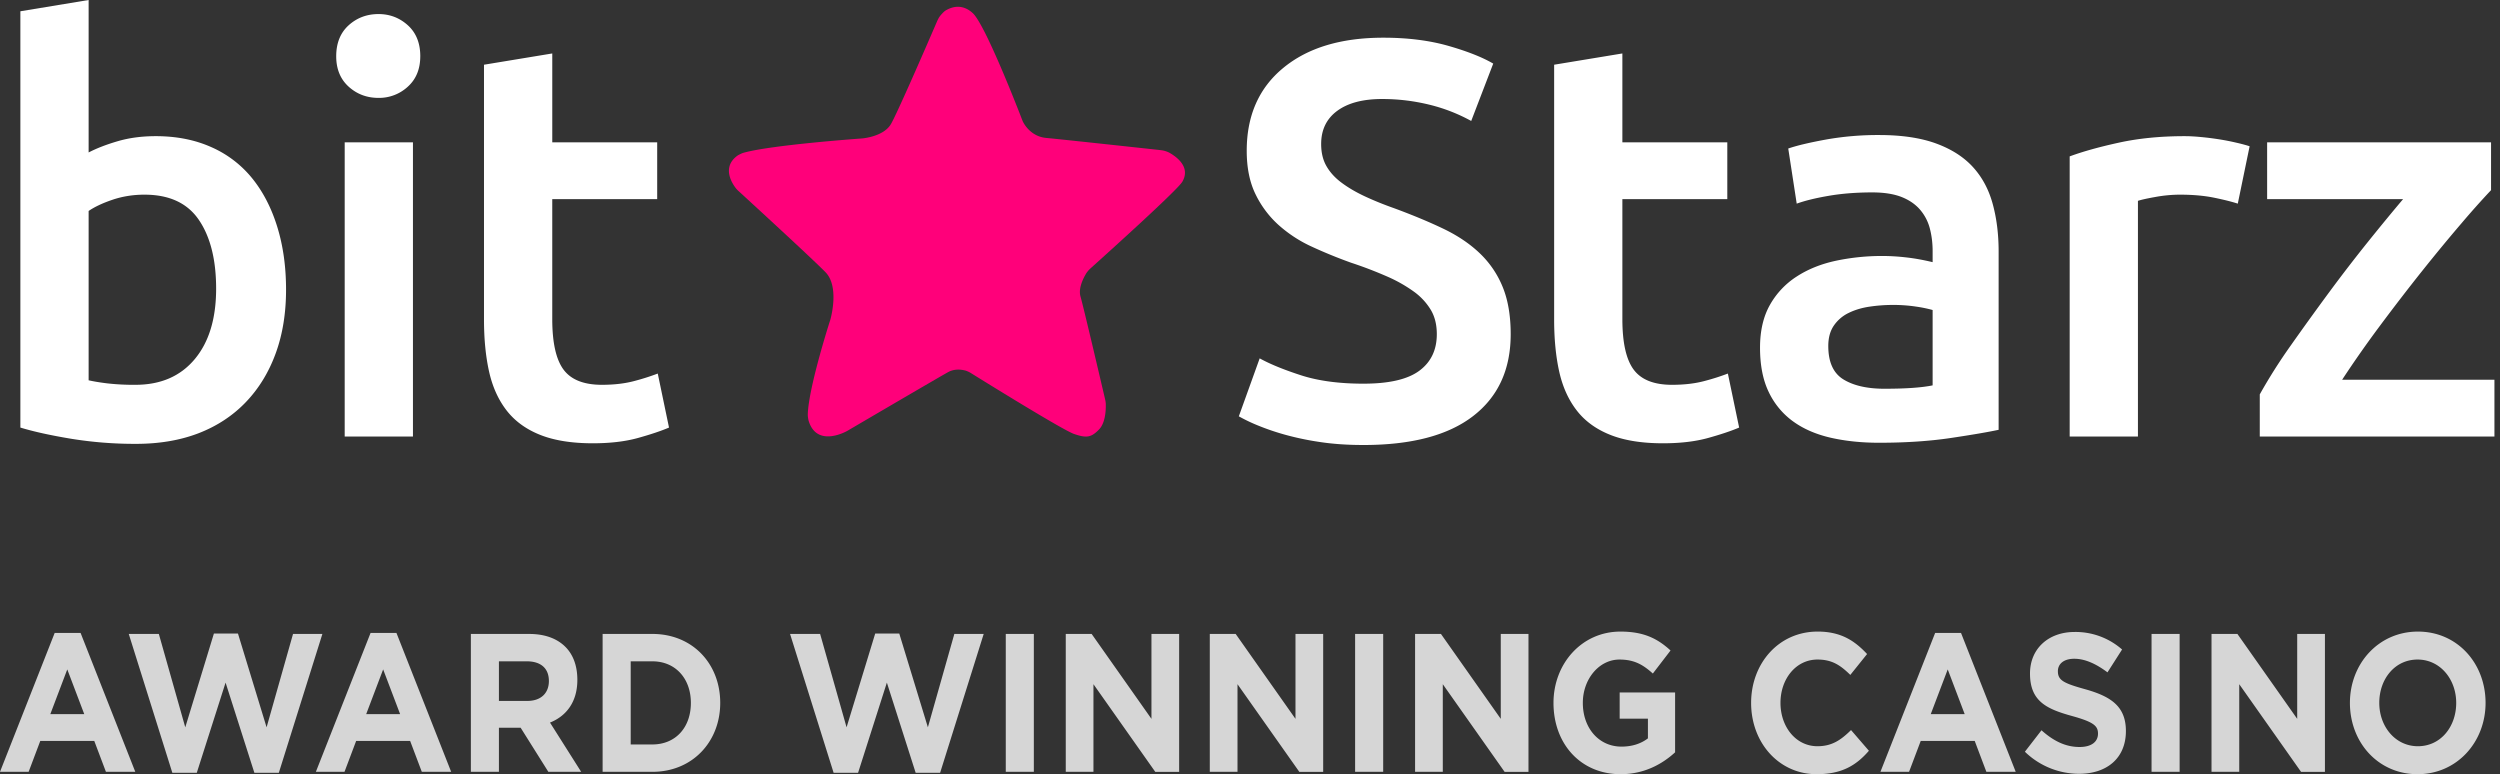
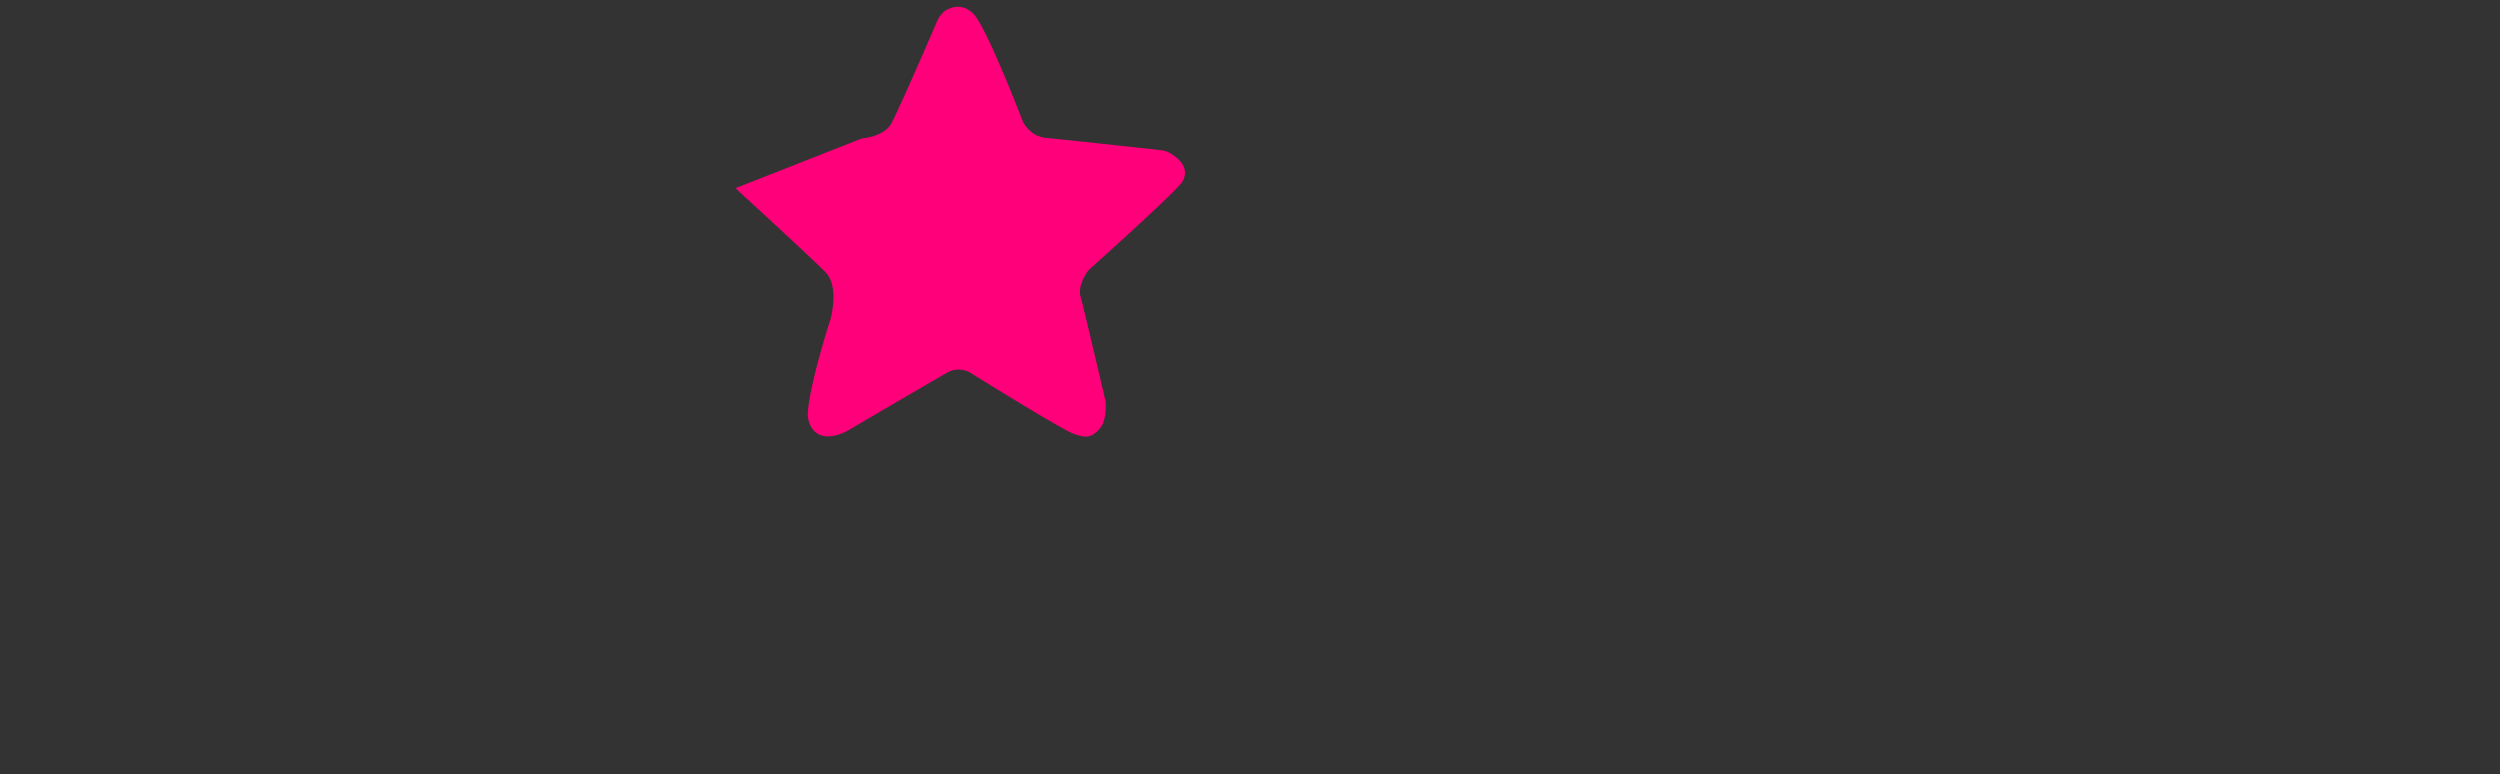
<svg xmlns="http://www.w3.org/2000/svg" width="155" height="48" fill="none">
  <rect width="100%" height="100%" fill="#333333" stroke="none" />
-   <path fill-rule="evenodd" clip-rule="evenodd" d="M53.437 8.584h.006c.087-.007 1.341-.125 1.79-.884.383-.649 2.196-4.826 2.822-6.277.104-.24.156-.36.328-.548.171-.186.222-.214.323-.268.391-.21.997-.354 1.608.21.783.723 2.867 6.11 3.072 6.644a.942.942 0 0 0 .038.087c.095.189.517.918 1.441 1.004.896.082 5.516.584 6.95.74.213.024.32.035.48.09.158.055.213.088.322.156.475.294 1.174.9.685 1.733-.3.511-4.546 4.34-5.607 5.293-.12.109-.181.163-.258.26-.077.095-.102.139-.15.226-.183.324-.428.879-.296 1.334.177.61 1.267 5.268 1.512 6.315.024.103.036.155.046.237.01.083.01.118.01.187.004.366-.04 1.103-.405 1.488-.499.525-.798.557-1.562.295-.684-.235-5.395-3.154-6.368-3.758a1.328 1.328 0 0 0-.221-.118c-.105-.045-.121-.049-.154-.057-.242-.063-.667-.12-1.063.097-.593.326-6.173 3.597-6.243 3.638h-.002c-.003.003 0 .001 0 .002-.067.038-1.858 1.046-2.39-.572-.023-.07-.034-.104-.053-.239-.018-.134-.016-.177-.013-.263.072-1.636 1.255-5.375 1.383-5.775l.014-.042.008-.03c.075-.279.517-2.068-.31-2.913-.82-.84-4.726-4.421-5.385-5.026a1.423 1.423 0 0 1-.178-.188c-.237-.309-.844-1.26.045-1.967.053-.042.08-.063.219-.133.14-.07.19-.083.291-.11 1.825-.48 7.163-.86 7.265-.868z" fill="#FF007A" />
-   <path d="M13.4 17.894c0-1.79-.357-3.21-1.068-4.257-.712-1.046-1.836-1.568-3.375-1.568-.699 0-1.358.105-1.975.313-.62.21-1.114.443-1.487.698v10.498c.304.07.694.135 1.172.193a14.5 14.5 0 0 0 1.732.087c1.561 0 2.786-.53 3.671-1.587.886-1.057 1.33-2.516 1.33-4.377zm4.335.069c0 1.466-.216 2.785-.647 3.959-.43 1.174-1.049 2.18-1.853 3.017-.804.837-1.778 1.477-2.92 1.92-1.143.44-2.437.66-3.882.66a24.65 24.65 0 0 1-4.005-.313c-1.27-.21-2.325-.441-3.165-.697V.699L5.495 0v9.453c.49-.256 1.09-.489 1.8-.697.713-.21 1.5-.314 2.362-.314 1.282 0 2.43.226 3.445.68a6.742 6.742 0 0 1 2.536 1.936c.675.836 1.194 1.842 1.555 3.015.362 1.176.542 2.472.542 3.89zM25.602 27.066h-4.231V8.824h4.232v18.242zm.455-23.577c0 .79-.256 1.417-.77 1.883a2.617 2.617 0 0 1-1.818.697c-.723 0-1.34-.232-1.854-.697-.512-.466-.77-1.093-.77-1.883 0-.814.258-1.454.77-1.92.513-.464 1.132-.697 1.854-.697.7 0 1.305.233 1.819.697.513.466.77 1.106.77 1.92zM30.01 4.012l4.231-.698v5.51h6.505v3.524H34.24v7.43c0 1.463.234 2.51.7 3.138.466.628 1.258.942 2.378.942.77 0 1.452-.082 2.046-.245a14.126 14.126 0 0 0 1.417-.453l.698 3.349c-.489.209-1.131.424-1.923.645-.793.22-1.726.33-2.798.33-1.306 0-2.395-.174-3.27-.523-.874-.348-1.567-.853-2.081-1.516-.512-.663-.874-1.465-1.084-2.407-.21-.942-.315-2.017-.315-3.226v-15.8zM84.535 23.788c1.586 0 2.74-.267 3.463-.802.722-.535 1.084-1.29 1.084-2.267 0-.582-.121-1.082-.368-1.5a3.83 3.83 0 0 0-1.048-1.134 8.901 8.901 0 0 0-1.662-.941 25.131 25.131 0 0 0-2.238-.856c-.84-.301-1.65-.633-2.43-.993a8.157 8.157 0 0 1-2.063-1.344 6.183 6.183 0 0 1-1.435-1.918c-.361-.743-.541-1.638-.541-2.684 0-2.186.758-3.902 2.274-5.145 1.513-1.244 3.578-1.867 6.189-1.867 1.515 0 2.861.17 4.04.507 1.176.337 2.103.703 2.78 1.099L91.215 7.5a10.543 10.543 0 0 0-2.606-1.012 12.23 12.23 0 0 0-2.92-.349c-1.19 0-2.115.245-2.78.733-.664.488-.997 1.174-.997 2.058 0 .535.11.994.333 1.377.22.384.535.727.943 1.028.409.304.886.583 1.434.839.548.255 1.148.5 1.802.731 1.14.42 2.161.844 3.06 1.274.897.43 1.655.941 2.273 1.535a6.002 6.002 0 0 1 1.415 2.092c.326.803.491 1.774.491 2.913 0 2.186-.776 3.878-2.326 5.074-1.551 1.199-3.818 1.797-6.802 1.797-1.003 0-1.918-.064-2.745-.192a17.615 17.615 0 0 1-2.203-.47 15.1 15.1 0 0 1-1.662-.576 10.182 10.182 0 0 1-1.118-.54l1.293-3.594c.63.35 1.48.698 2.554 1.047 1.071.348 2.365.523 3.88.523zM96.357 4.012l4.23-.698v5.51h6.506v3.524h-6.506v7.43c0 1.463.234 2.51.701 3.138.466.628 1.259.942 2.377.942.77 0 1.452-.082 2.047-.245a14.002 14.002 0 0 0 1.416-.453l.699 3.349c-.489.209-1.131.424-1.923.645-.793.22-1.725.33-2.798.33-1.305 0-2.395-.174-3.269-.523-.876-.348-1.57-.853-2.082-1.516-.512-.663-.874-1.465-1.084-2.407-.209-.942-.314-2.017-.314-3.226v-15.8zM116.851 24.102c1.305 0 2.296-.07 2.972-.209V19.22a8.275 8.275 0 0 0-1.014-.209 9.493 9.493 0 0 0-1.469-.105 9.84 9.84 0 0 0-1.416.105c-.479.07-.91.197-1.293.384a2.338 2.338 0 0 0-.927.784c-.234.338-.35.762-.35 1.274 0 1 .314 1.69.944 2.074.629.384 1.48.576 2.553.576zm-.35-15.73c1.399 0 2.576.174 3.533.523.955.349 1.718.837 2.29 1.465.572.627.98 1.39 1.224 2.285.245.895.367 1.878.367 2.946v11.057c-.653.14-1.638.309-2.955.506-1.317.197-2.804.297-4.459.297-1.095 0-2.098-.106-3.008-.314-.909-.21-1.684-.547-2.324-1.012a4.755 4.755 0 0 1-1.505-1.814c-.361-.744-.542-1.662-.542-2.755 0-1.046.205-1.93.612-2.65a5.003 5.003 0 0 1 1.662-1.762c.699-.454 1.508-.779 2.429-.977a13.798 13.798 0 0 1 2.886-.296c.467 0 .956.029 1.469.088.513.057 1.06.155 1.643.295v-.697c0-.489-.059-.953-.174-1.395a2.902 2.902 0 0 0-.612-1.169c-.292-.337-.677-.598-1.154-.785-.479-.185-1.08-.279-1.801-.279-.98 0-1.878.07-2.693.21-.816.139-1.482.302-1.993.487l-.525-3.418c.536-.185 1.317-.37 2.342-.557a18.413 18.413 0 0 1 3.288-.279zM138.743 12.626c-.35-.115-.835-.238-1.451-.365-.619-.128-1.335-.192-2.151-.192a8.56 8.56 0 0 0-1.486.139c-.525.093-.892.175-1.103.244v14.614h-4.232V9.696c.817-.302 1.837-.586 3.061-.854 1.224-.267 2.582-.4 4.074-.4.279 0 .607.017.979.052.373.034.746.081 1.119.139.373.058.735.128 1.084.21.35.08.631.156.84.226l-.734 3.557zM154.445 11.79a52.955 52.955 0 0 0-1.835 2.057c-.759.885-1.57 1.867-2.433 2.948-.861 1.081-1.73 2.21-2.605 3.383a68.19 68.19 0 0 0-2.36 3.366h9.443v3.522h-14.549v-2.615a33.556 33.556 0 0 1 1.924-3.035 184.67 184.67 0 0 1 2.378-3.296 97.294 97.294 0 0 1 2.431-3.157c.803-1 1.522-1.87 2.151-2.615h-8.428V8.824h13.883v2.966z" fill="#fff" />
+   <path fill-rule="evenodd" clip-rule="evenodd" d="M53.437 8.584h.006c.087-.007 1.341-.125 1.79-.884.383-.649 2.196-4.826 2.822-6.277.104-.24.156-.36.328-.548.171-.186.222-.214.323-.268.391-.21.997-.354 1.608.21.783.723 2.867 6.11 3.072 6.644a.942.942 0 0 0 .038.087c.095.189.517.918 1.441 1.004.896.082 5.516.584 6.95.74.213.024.32.035.48.09.158.055.213.088.322.156.475.294 1.174.9.685 1.733-.3.511-4.546 4.34-5.607 5.293-.12.109-.181.163-.258.26-.077.095-.102.139-.15.226-.183.324-.428.879-.296 1.334.177.61 1.267 5.268 1.512 6.315.024.103.036.155.046.237.01.083.01.118.01.187.004.366-.04 1.103-.405 1.488-.499.525-.798.557-1.562.295-.684-.235-5.395-3.154-6.368-3.758a1.328 1.328 0 0 0-.221-.118c-.105-.045-.121-.049-.154-.057-.242-.063-.667-.12-1.063.097-.593.326-6.173 3.597-6.243 3.638h-.002c-.003.003 0 .001 0 .002-.067.038-1.858 1.046-2.39-.572-.023-.07-.034-.104-.053-.239-.018-.134-.016-.177-.013-.263.072-1.636 1.255-5.375 1.383-5.775l.014-.042.008-.03c.075-.279.517-2.068-.31-2.913-.82-.84-4.726-4.421-5.385-5.026a1.423 1.423 0 0 1-.178-.188z" fill="#FF007A" />
  <g opacity=".8" fill="#fff">
-     <path d="M0 47.853h1.775l.723-1.917h3.346l.724 1.917h1.82l-3.391-8.61H3.39L0 47.853zm3.12-3.578 1.051-2.772 1.052 2.772H3.12zM10.685 47.915H12.2l1.786-5.594 1.786 5.594h1.515l2.701-8.61h-1.82l-1.639 5.788-1.775-5.813h-1.492l-1.775 5.813-1.639-5.789H7.983l2.702 8.61zM19.584 47.853h1.775l.723-1.917h3.346l.724 1.917h1.82l-3.392-8.61h-1.605l-3.391 8.61zm3.12-3.578 1.051-2.772 1.052 2.772h-2.103zM29.193 47.853h1.74v-2.735h1.346l1.718 2.735h2.035L34.1 44.8c1.006-.403 1.696-1.27 1.696-2.65 0-.83-.238-1.502-.678-1.978-.52-.562-1.3-.867-2.306-.867h-3.618v8.548zm1.74-4.396v-2.455h1.73c.848 0 1.368.415 1.368 1.221 0 .745-.486 1.234-1.334 1.234h-1.763zM37.362 47.853h3.086c2.487 0 4.206-1.868 4.206-4.274 0-2.43-1.719-4.275-4.206-4.275h-3.086v8.55zm1.741-1.697v-5.154h1.345c1.425 0 2.386 1.063 2.386 2.577 0 1.539-.961 2.577-2.386 2.577h-1.345zM51.685 47.915H53.2l1.786-5.594 1.786 5.594h1.515l2.702-8.61h-1.82l-1.64 5.788-1.774-5.813h-1.492l-1.775 5.813-1.64-5.789h-1.864l2.701 8.61zM62.357 47.853h1.741v-8.549h-1.74v8.55zM66.076 47.853h1.718V42.42l3.832 5.434h1.481v-8.549H71.39v5.264l-3.708-5.264h-1.605v8.55zM75.007 47.853h1.718V42.42l3.832 5.434h1.48v-8.549H80.32v5.264l-3.708-5.264h-1.605v8.55zM84.017 47.853h1.74v-8.549h-1.74v8.55zM87.735 47.853h1.718V42.42l3.832 5.434h1.481v-8.549h-1.718v5.264l-3.708-5.264h-1.605v8.55zM100.476 48c1.446 0 2.566-.61 3.38-1.356v-3.712h-3.437v1.624h1.752v1.221c-.441.342-1.006.513-1.639.513-1.402 0-2.397-1.148-2.397-2.711 0-1.478 1.007-2.687 2.273-2.687.915 0 1.458.318 2.068.867l1.097-1.429c-.825-.757-1.684-1.172-3.109-1.172-2.396 0-4.148 1.99-4.148 4.421 0 2.553 1.695 4.421 4.16 4.421zM112.628 48c1.526 0 2.43-.513 3.244-1.453l-1.108-1.283c-.622.611-1.176 1.002-2.08 1.002-1.356 0-2.295-1.221-2.295-2.687 0-1.49.961-2.687 2.295-2.687.904 0 1.424.354 2.035.953l1.04-1.295c-.735-.781-1.571-1.392-3.064-1.392-2.43 0-4.126 1.99-4.126 4.421 0 2.48 1.73 4.421 4.059 4.421zM116.587 47.853h1.775l.724-1.917h3.346l.723 1.917h1.82l-3.391-8.61h-1.605l-3.392 8.61zm3.12-3.578 1.052-2.772 1.051 2.772h-2.103zM128.901 47.976c1.707 0 2.905-.953 2.905-2.65 0-1.515-.904-2.138-2.51-2.59-1.367-.378-1.707-.561-1.707-1.123 0-.44.351-.77 1.018-.77s1.356.318 2.057.843l.905-1.417a4.371 4.371 0 0 0-2.94-1.087c-1.616 0-2.769 1.026-2.769 2.577 0 1.722 1.029 2.199 2.623 2.638 1.322.367 1.593.61 1.593 1.087 0 .525-.429.83-1.141.83-.905 0-1.651-.402-2.363-1.037l-1.029 1.33a4.827 4.827 0 0 0 3.358 1.369zM133.396 47.853h1.741v-8.549h-1.741v8.55zM137.114 47.853h1.719V42.42l3.832 5.434h1.481v-8.549h-1.719v5.264l-3.707-5.264h-1.606v8.55zM149.889 48c2.441 0 4.216-1.99 4.216-4.421 0-2.455-1.752-4.421-4.194-4.421-2.441 0-4.216 1.99-4.216 4.421 0 2.455 1.752 4.421 4.194 4.421zm.022-1.734c-1.401 0-2.396-1.221-2.396-2.687 0-1.49.972-2.687 2.374-2.687 1.401 0 2.396 1.221 2.396 2.687 0 1.49-.972 2.687-2.374 2.687z" />
-   </g>
+     </g>
</svg>